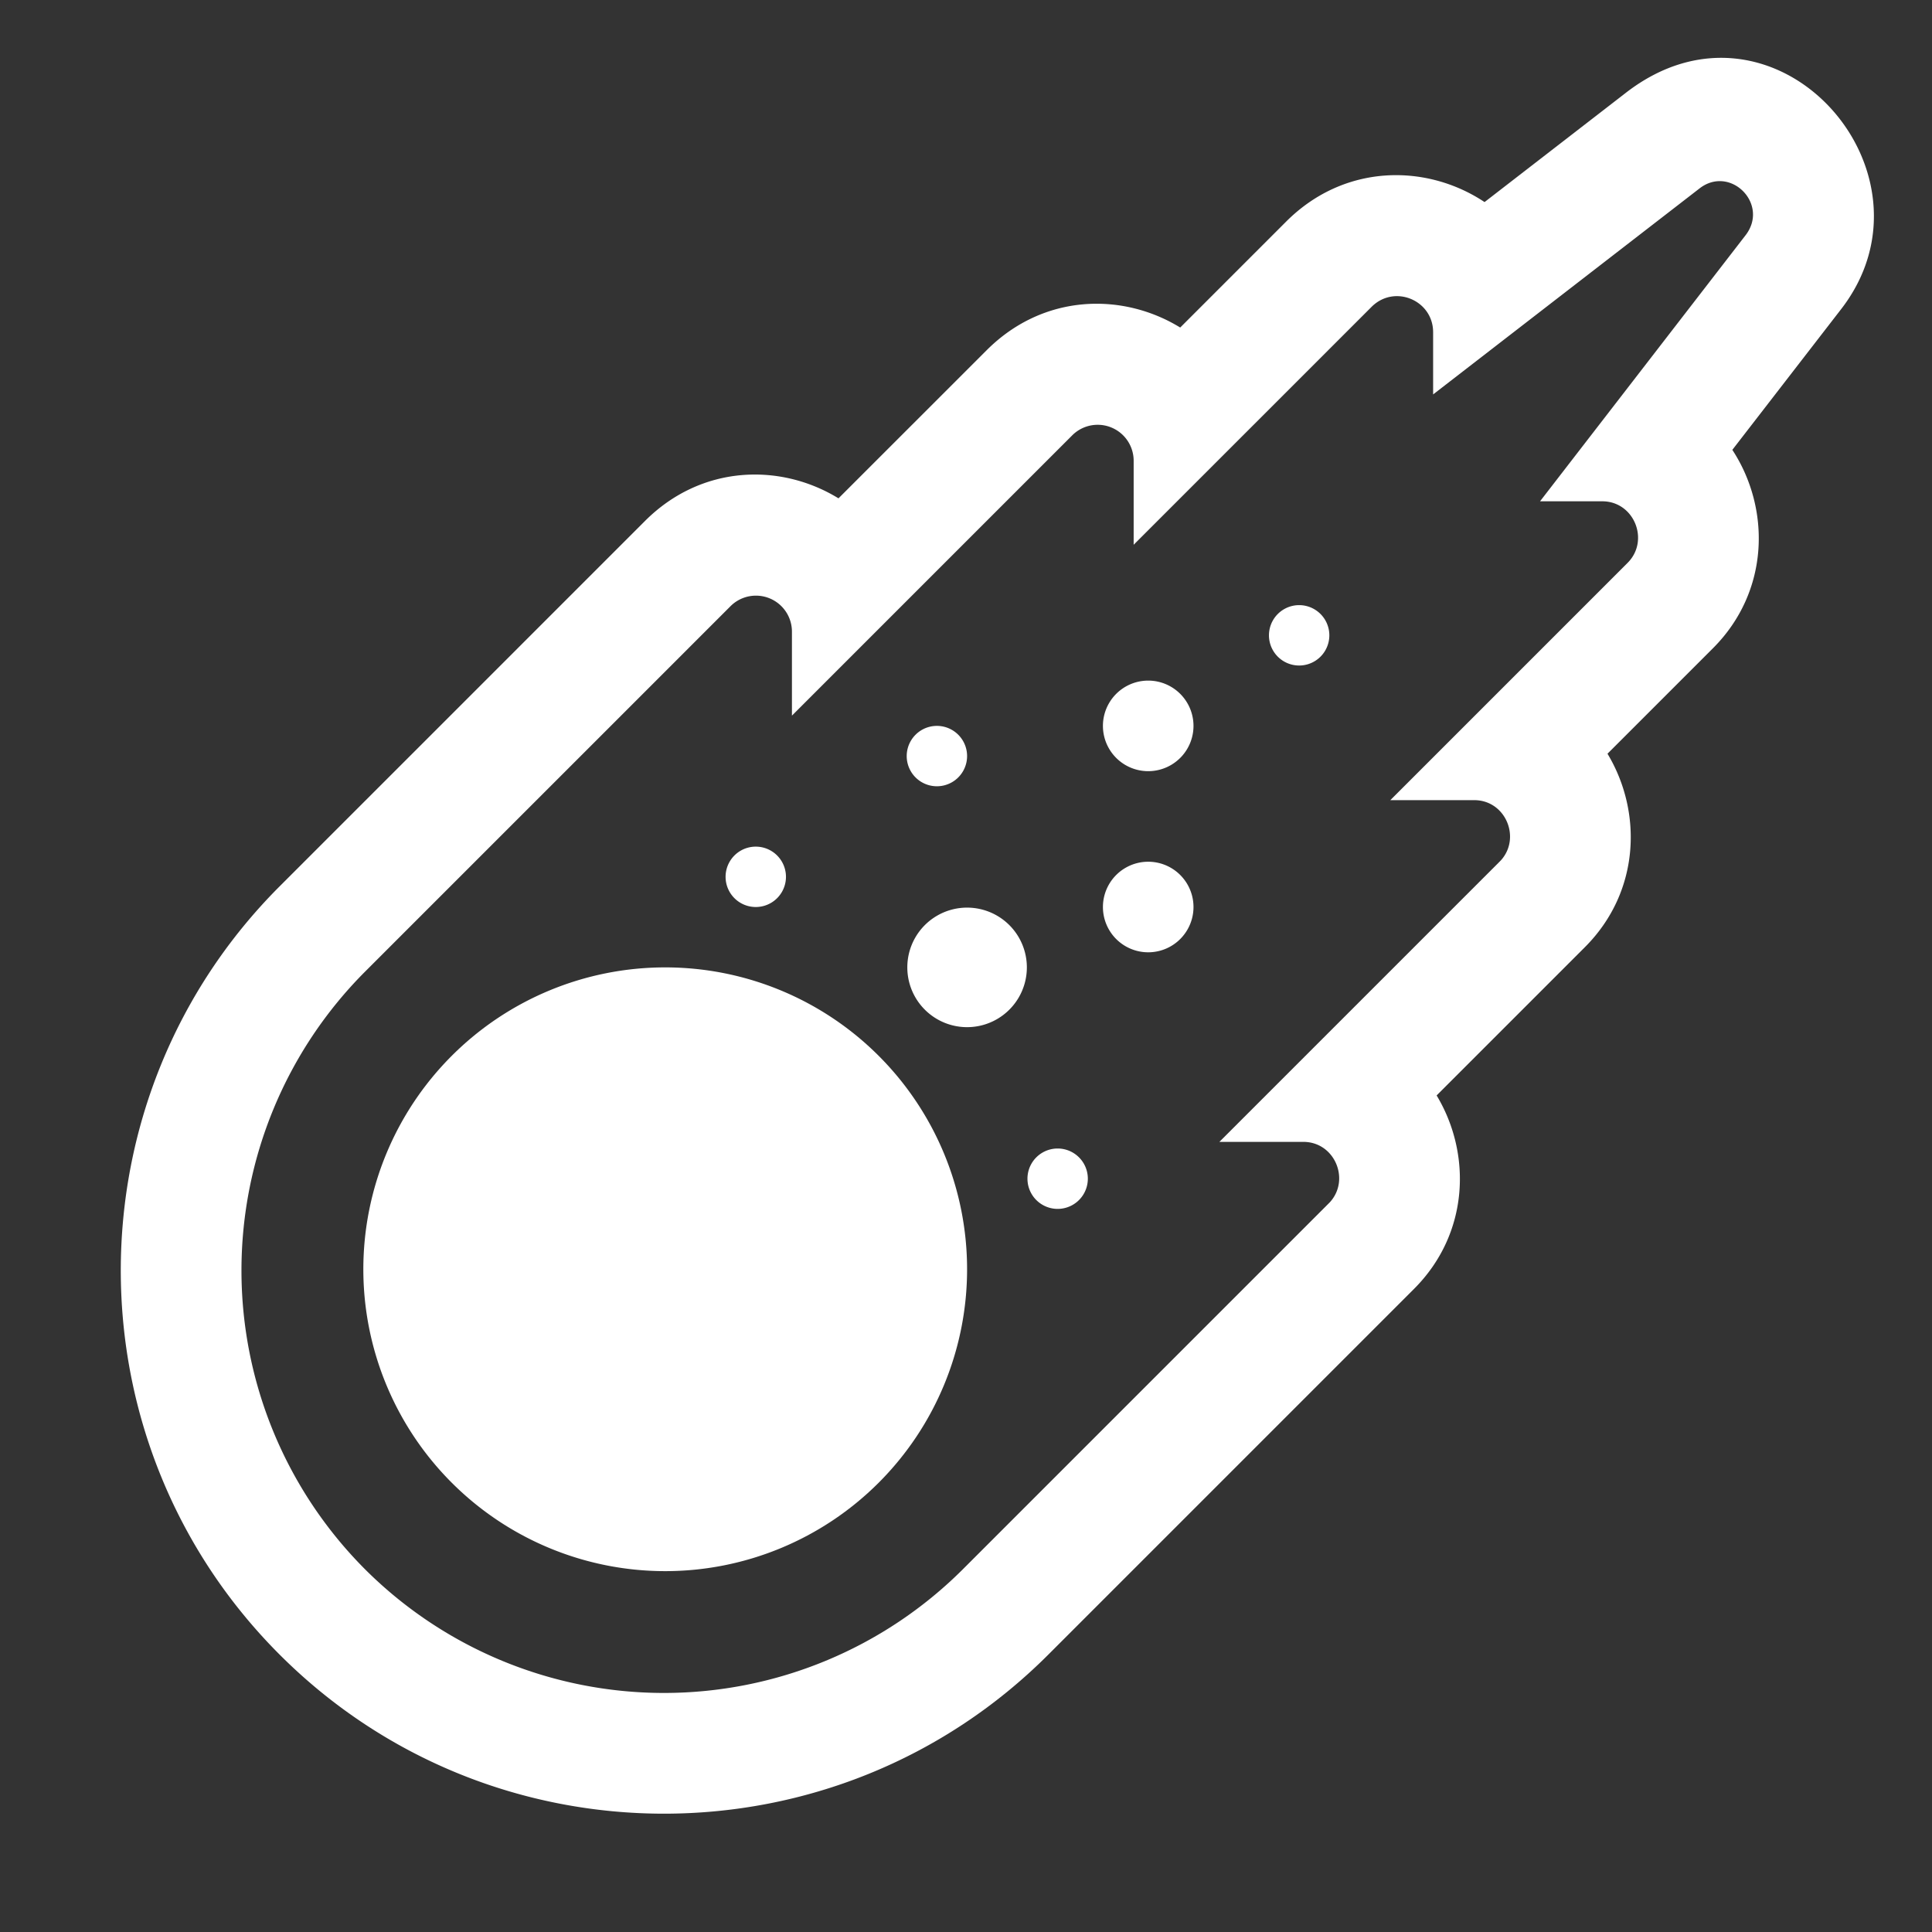
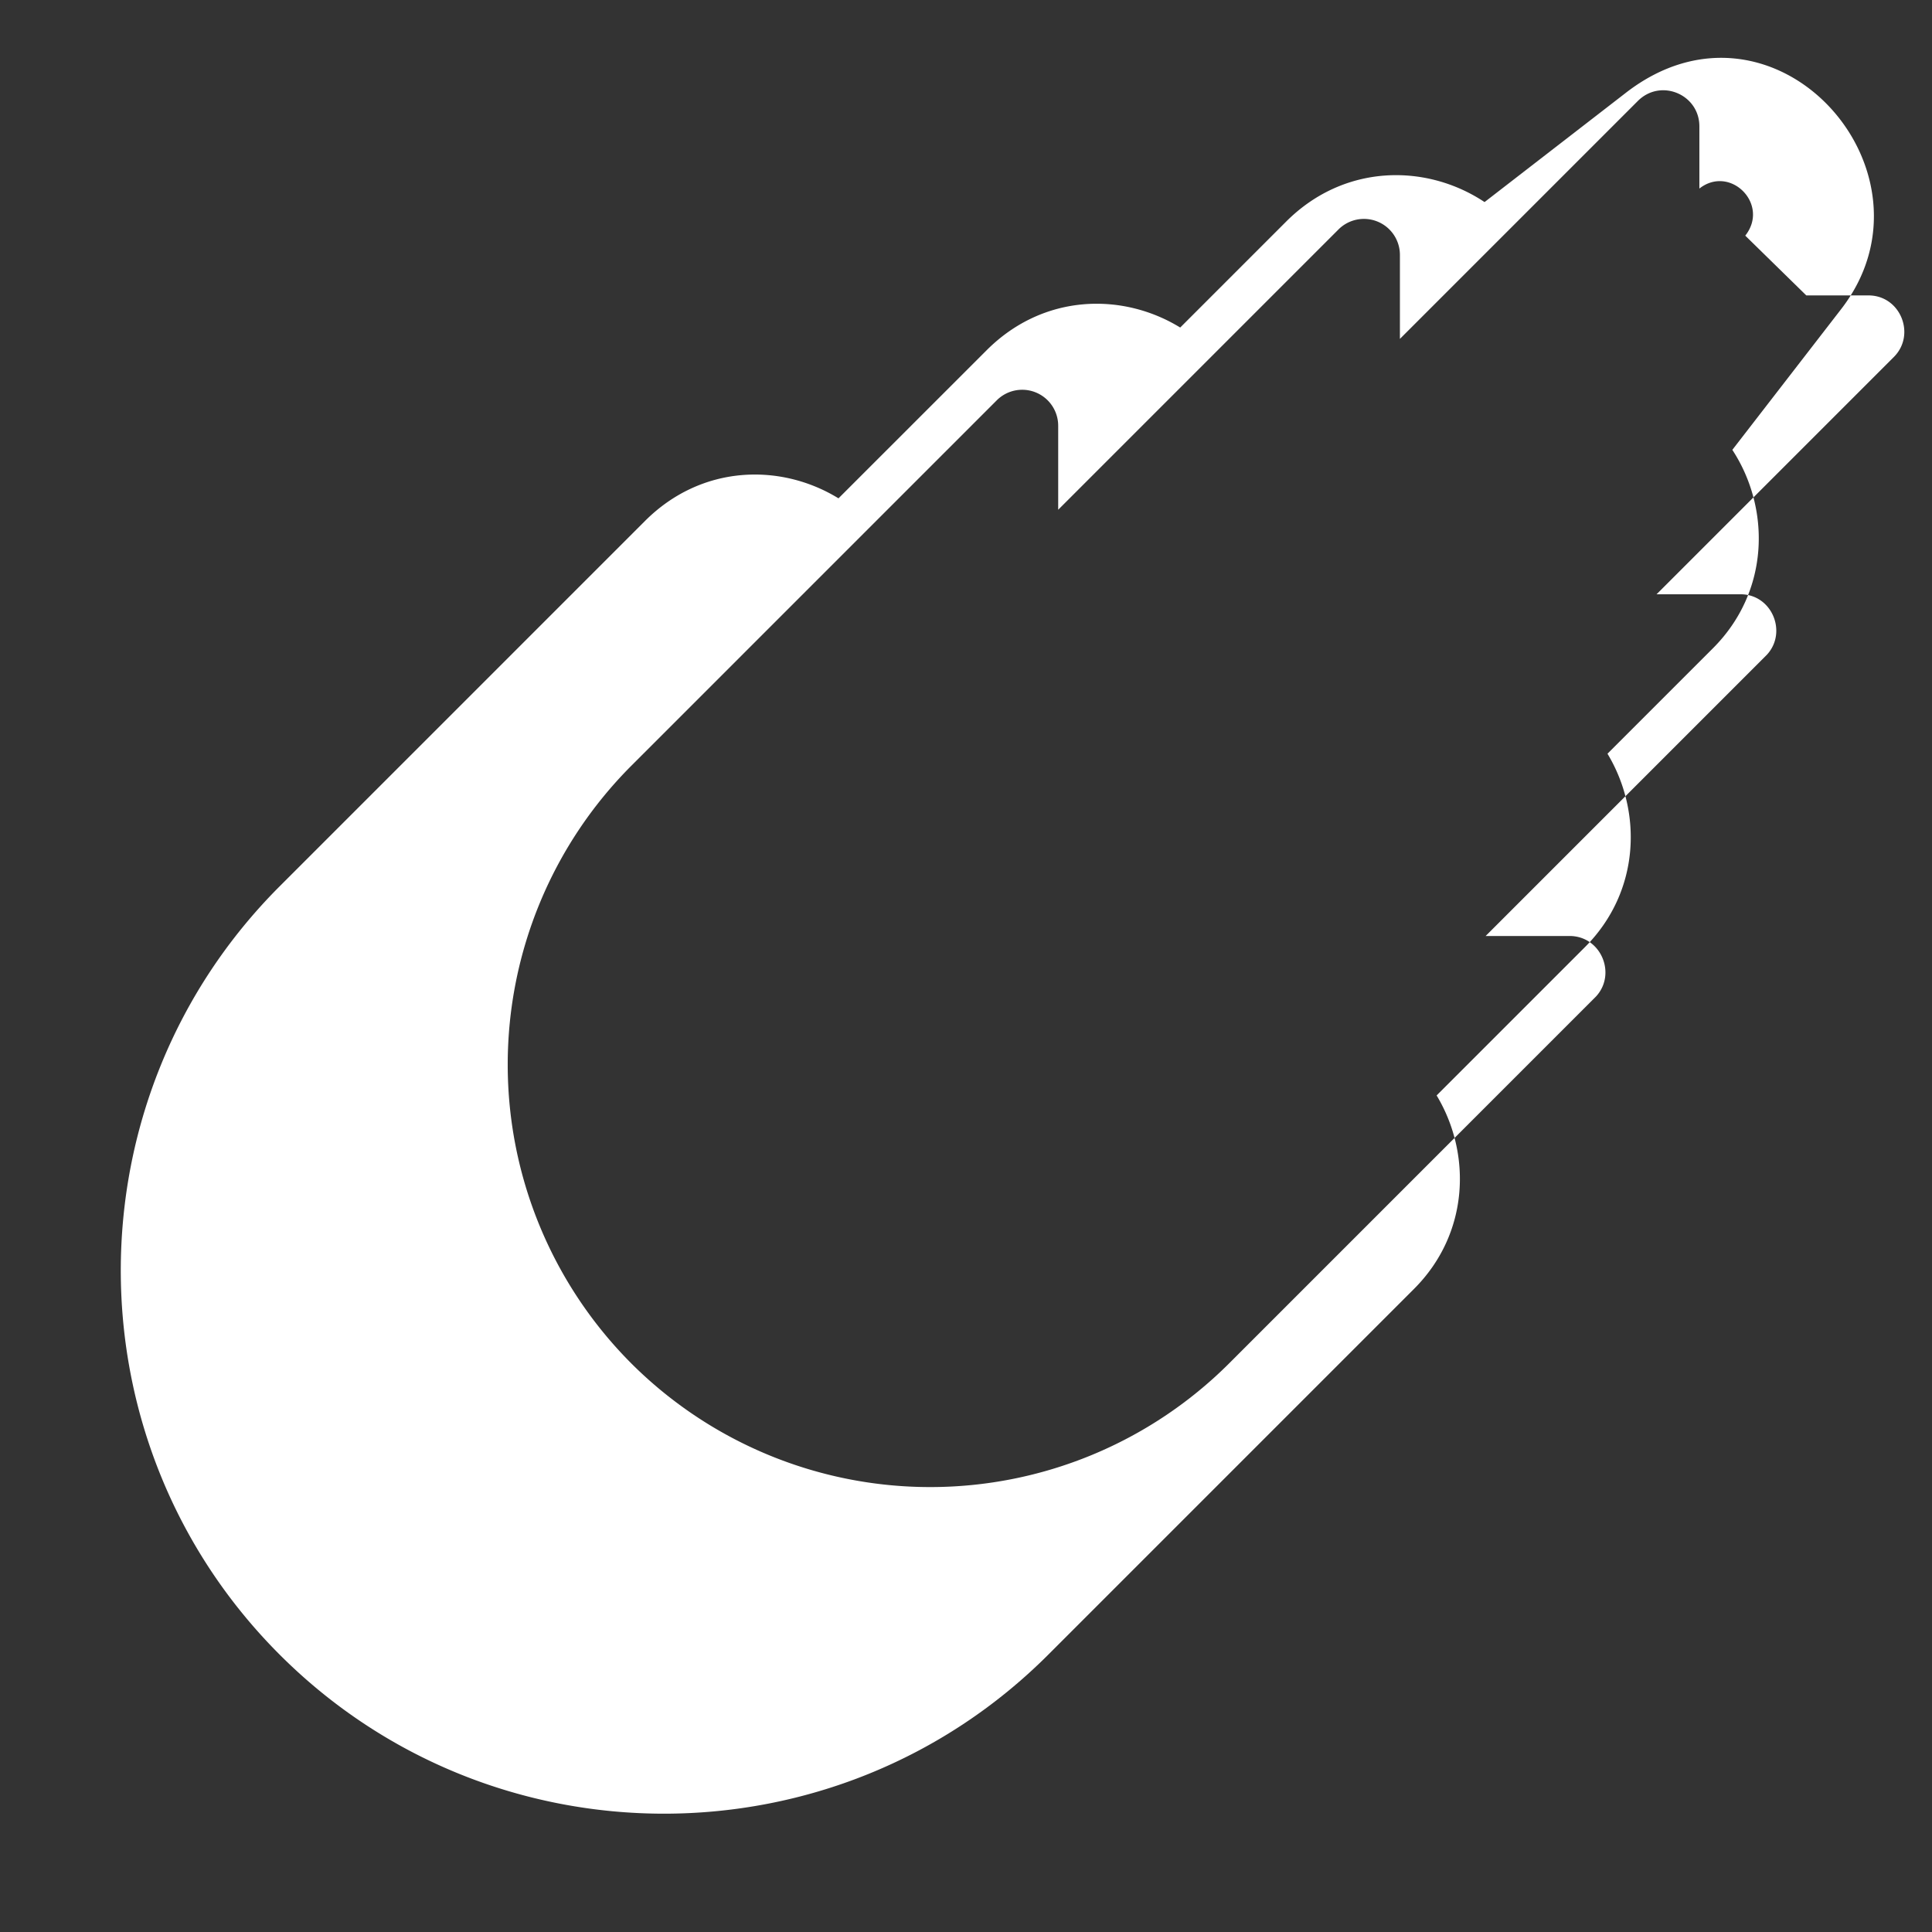
<svg xmlns="http://www.w3.org/2000/svg" width="32" height="32" viewBox="0 0 32 32">
  <rect x="0" y="0" width="32" height="32" fill="#333333" stroke="none" />
  <g fill="#fff">
-     <path d="M11.018 26.023a5 5 0 1 0 0-10a5 5 0 0 0 0 10m11-15.5a.5.5 0 1 1-1 0a.5.5 0 0 1 1 0m-6.5 2.5a.5.5 0 1 0 0-1a.5.5 0 0 0 0 1m2.5 6.5a.5.5 0 1 1-1 0a.5.5 0 0 1 1 0m-5.5-4.5a.5.5 0 1 0 0-1a.5.5 0 0 0 0 1m4.49 1a.99.99 0 1 1-1.98 0a.99.99 0 0 1 1.98 0m2.01-3.25a.75.75 0 1 0 0-1.5a.75.75 0 0 0 0 1.5m.75 2.25a.75.75 0 1 1-1.5 0a.75.75 0 0 1 1.5 0" />
-     <path d="M28.693 7.451c.634.968.623 2.342-.321 3.286l-1.747 1.747c.58.962.544 2.285-.373 3.203l-2.457 2.457c.58.962.544 2.285-.373 3.203l-6.06 6.06c-3.511 3.511-9.218 3.511-12.729 0c-3.51-3.51-3.51-9.217 0-12.728l6.05-6.05c.94-.94 2.252-.96 3.205-.375L16.343 5.8c.94-.94 2.252-.96 3.205-.375l1.755-1.755c.967-.967 2.328-.96 3.286-.323l2.33-1.802c2.469-1.926 5.345 1.312 3.567 3.587zm.214-3.548c.41-.52-.25-1.18-.76-.78l-4.41 3.41v-1.03c0-.53-.64-.8-1.02-.42l-3.94 3.94v-1.39a.596.596 0 0 0-1.02-.42l-4.64 4.64v-1.39a.596.596 0 0 0-1.02-.42l-6.05 6.05a7.007 7.007 0 0 0 0 9.9a7.007 7.007 0 0 0 9.9 0l6.06-6.06l.014-.014l.012-.013c.332-.374.072-.993-.446-.993h-1.39l4.64-4.64l.026-.027c.332-.374.072-.993-.445-.993h-1.39l3.93-3.93c.37-.37.11-1.02-.42-1.02h-1.03z" />
+     <path d="M28.693 7.451c.634.968.623 2.342-.321 3.286l-1.747 1.747c.58.962.544 2.285-.373 3.203l-2.457 2.457c.58.962.544 2.285-.373 3.203l-6.06 6.06c-3.511 3.511-9.218 3.511-12.729 0c-3.51-3.51-3.51-9.217 0-12.728l6.05-6.05c.94-.94 2.252-.96 3.205-.375L16.343 5.8c.94-.94 2.252-.96 3.205-.375l1.755-1.755c.967-.967 2.328-.96 3.286-.323l2.33-1.802c2.469-1.926 5.345 1.312 3.567 3.587zm.214-3.548c.41-.52-.25-1.18-.76-.78v-1.03c0-.53-.64-.8-1.02-.42l-3.94 3.94v-1.39a.596.596 0 0 0-1.02-.42l-4.64 4.64v-1.39a.596.596 0 0 0-1.02-.42l-6.05 6.05a7.007 7.007 0 0 0 0 9.9a7.007 7.007 0 0 0 9.9 0l6.06-6.06l.014-.014l.012-.013c.332-.374.072-.993-.446-.993h-1.39l4.64-4.64l.026-.027c.332-.374.072-.993-.445-.993h-1.39l3.93-3.93c.37-.37.11-1.02-.42-1.02h-1.03z" />
  </g>
</svg>